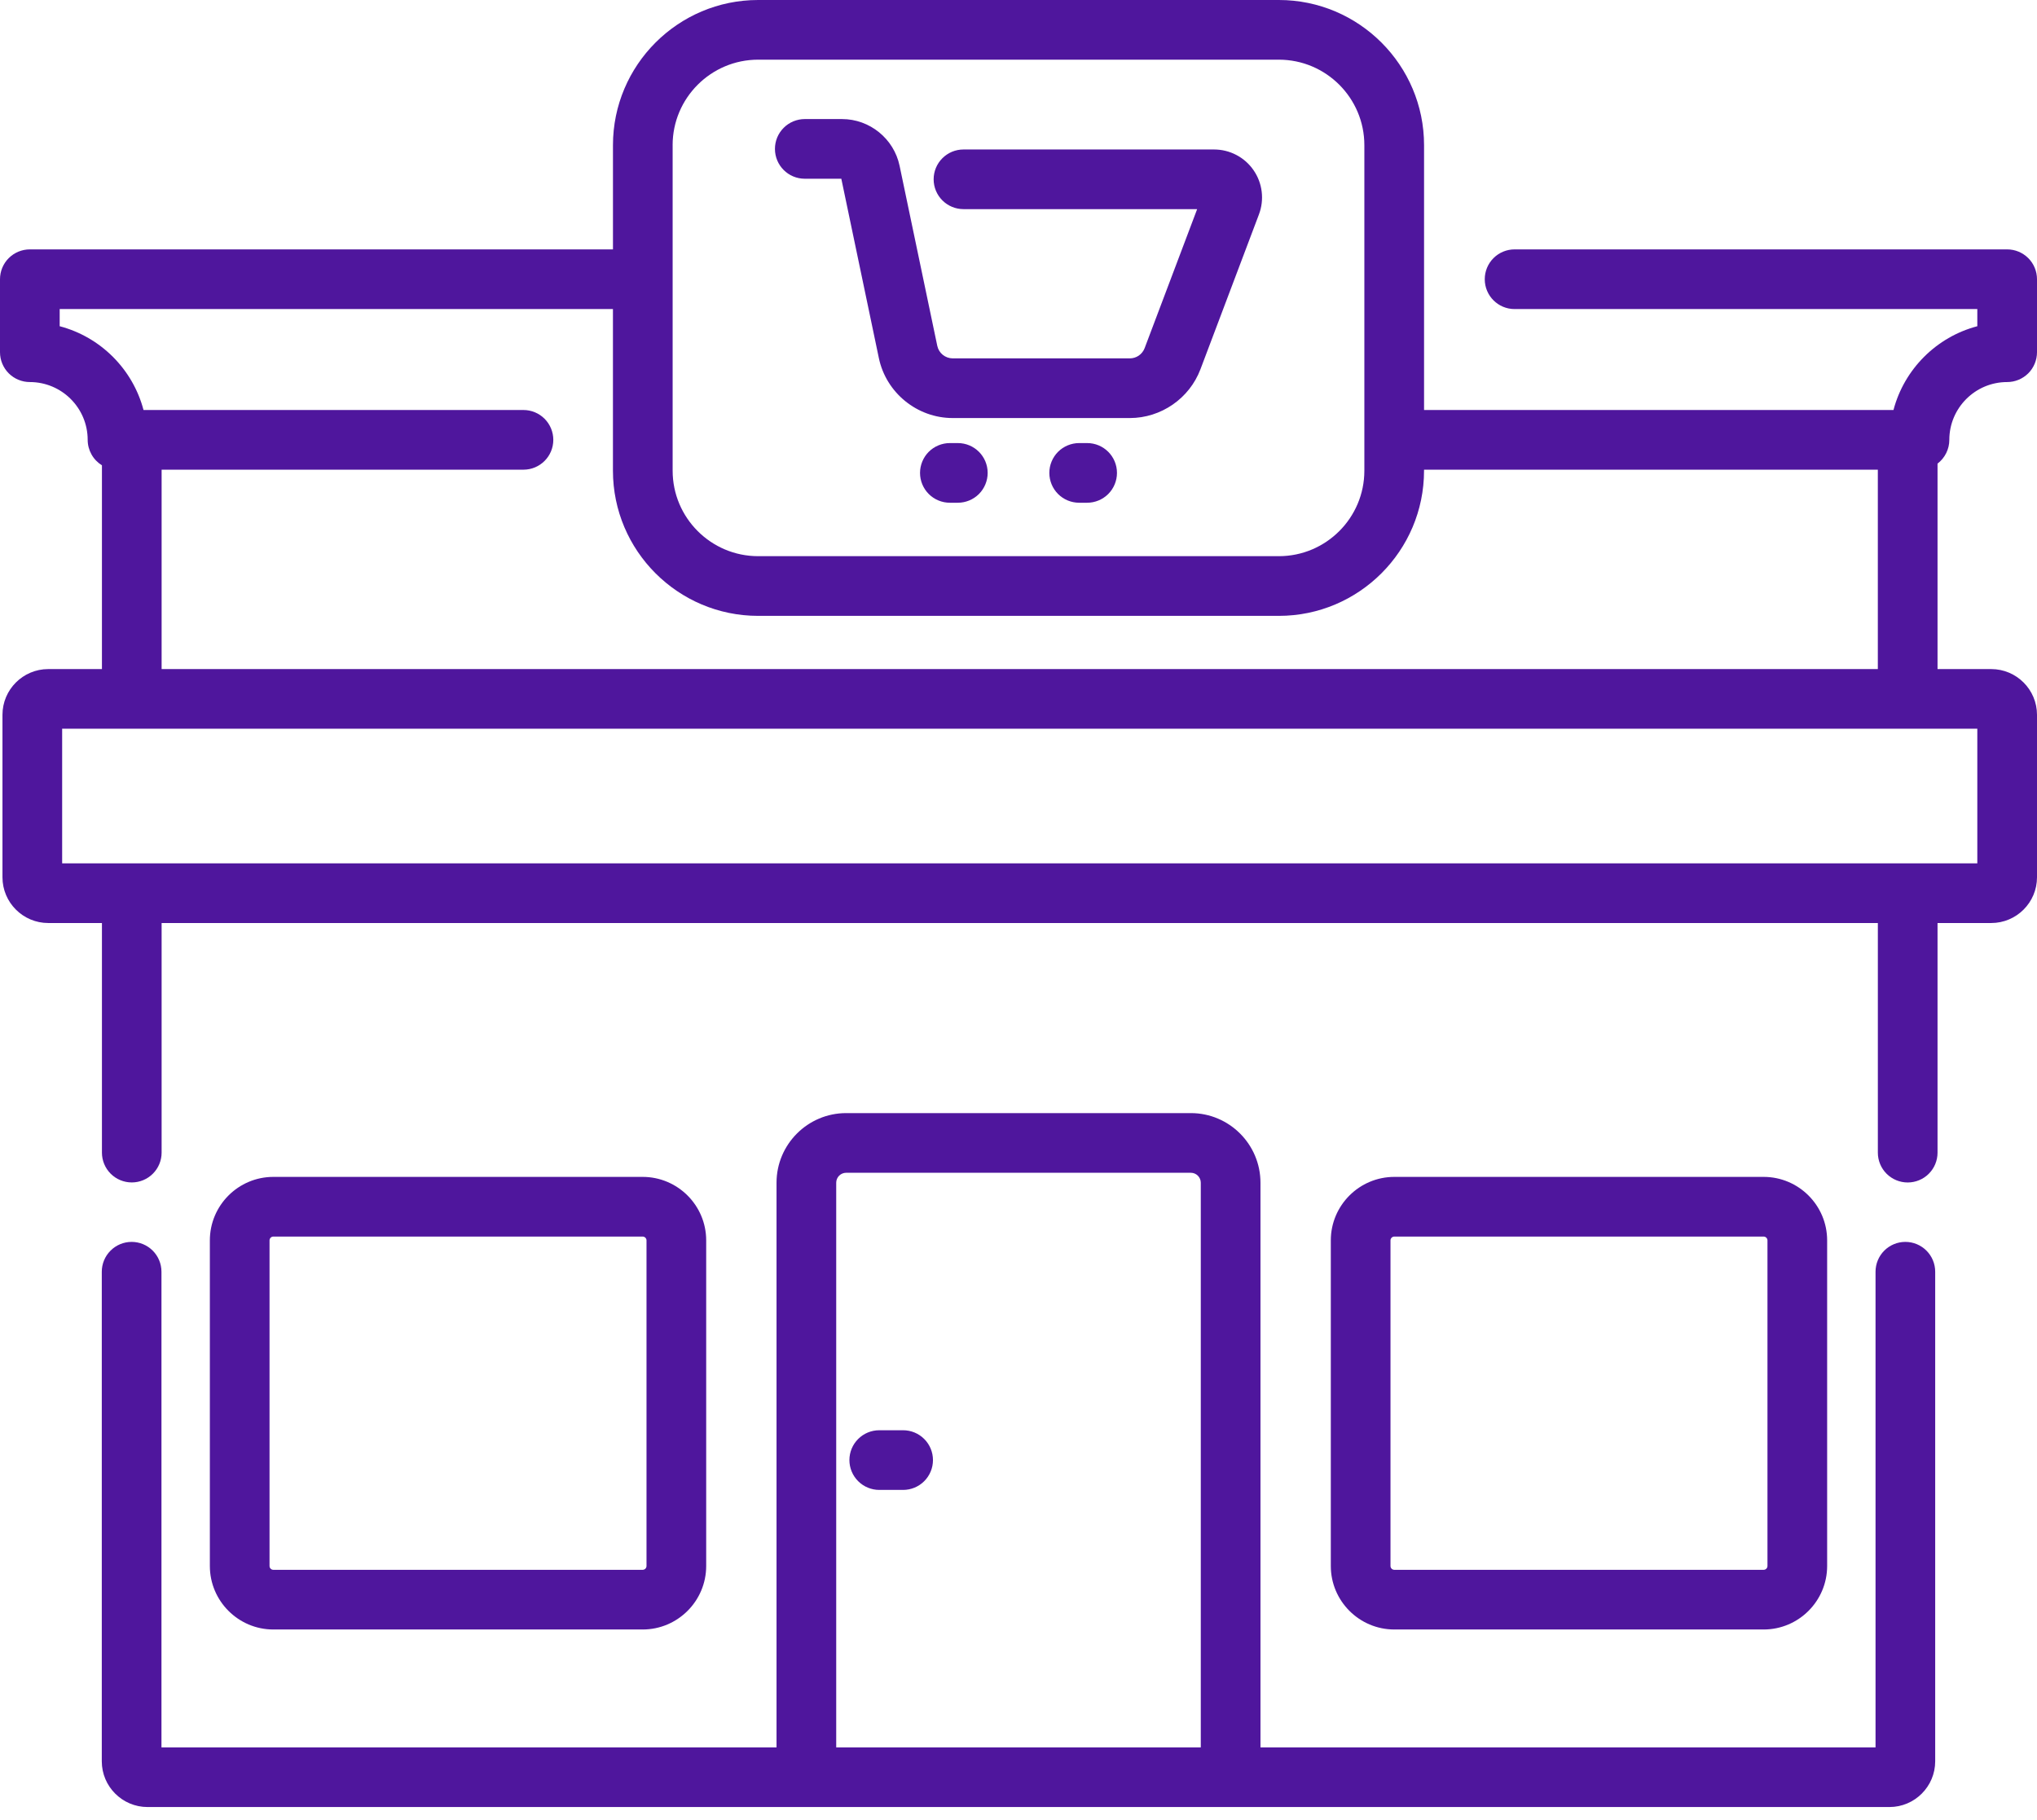
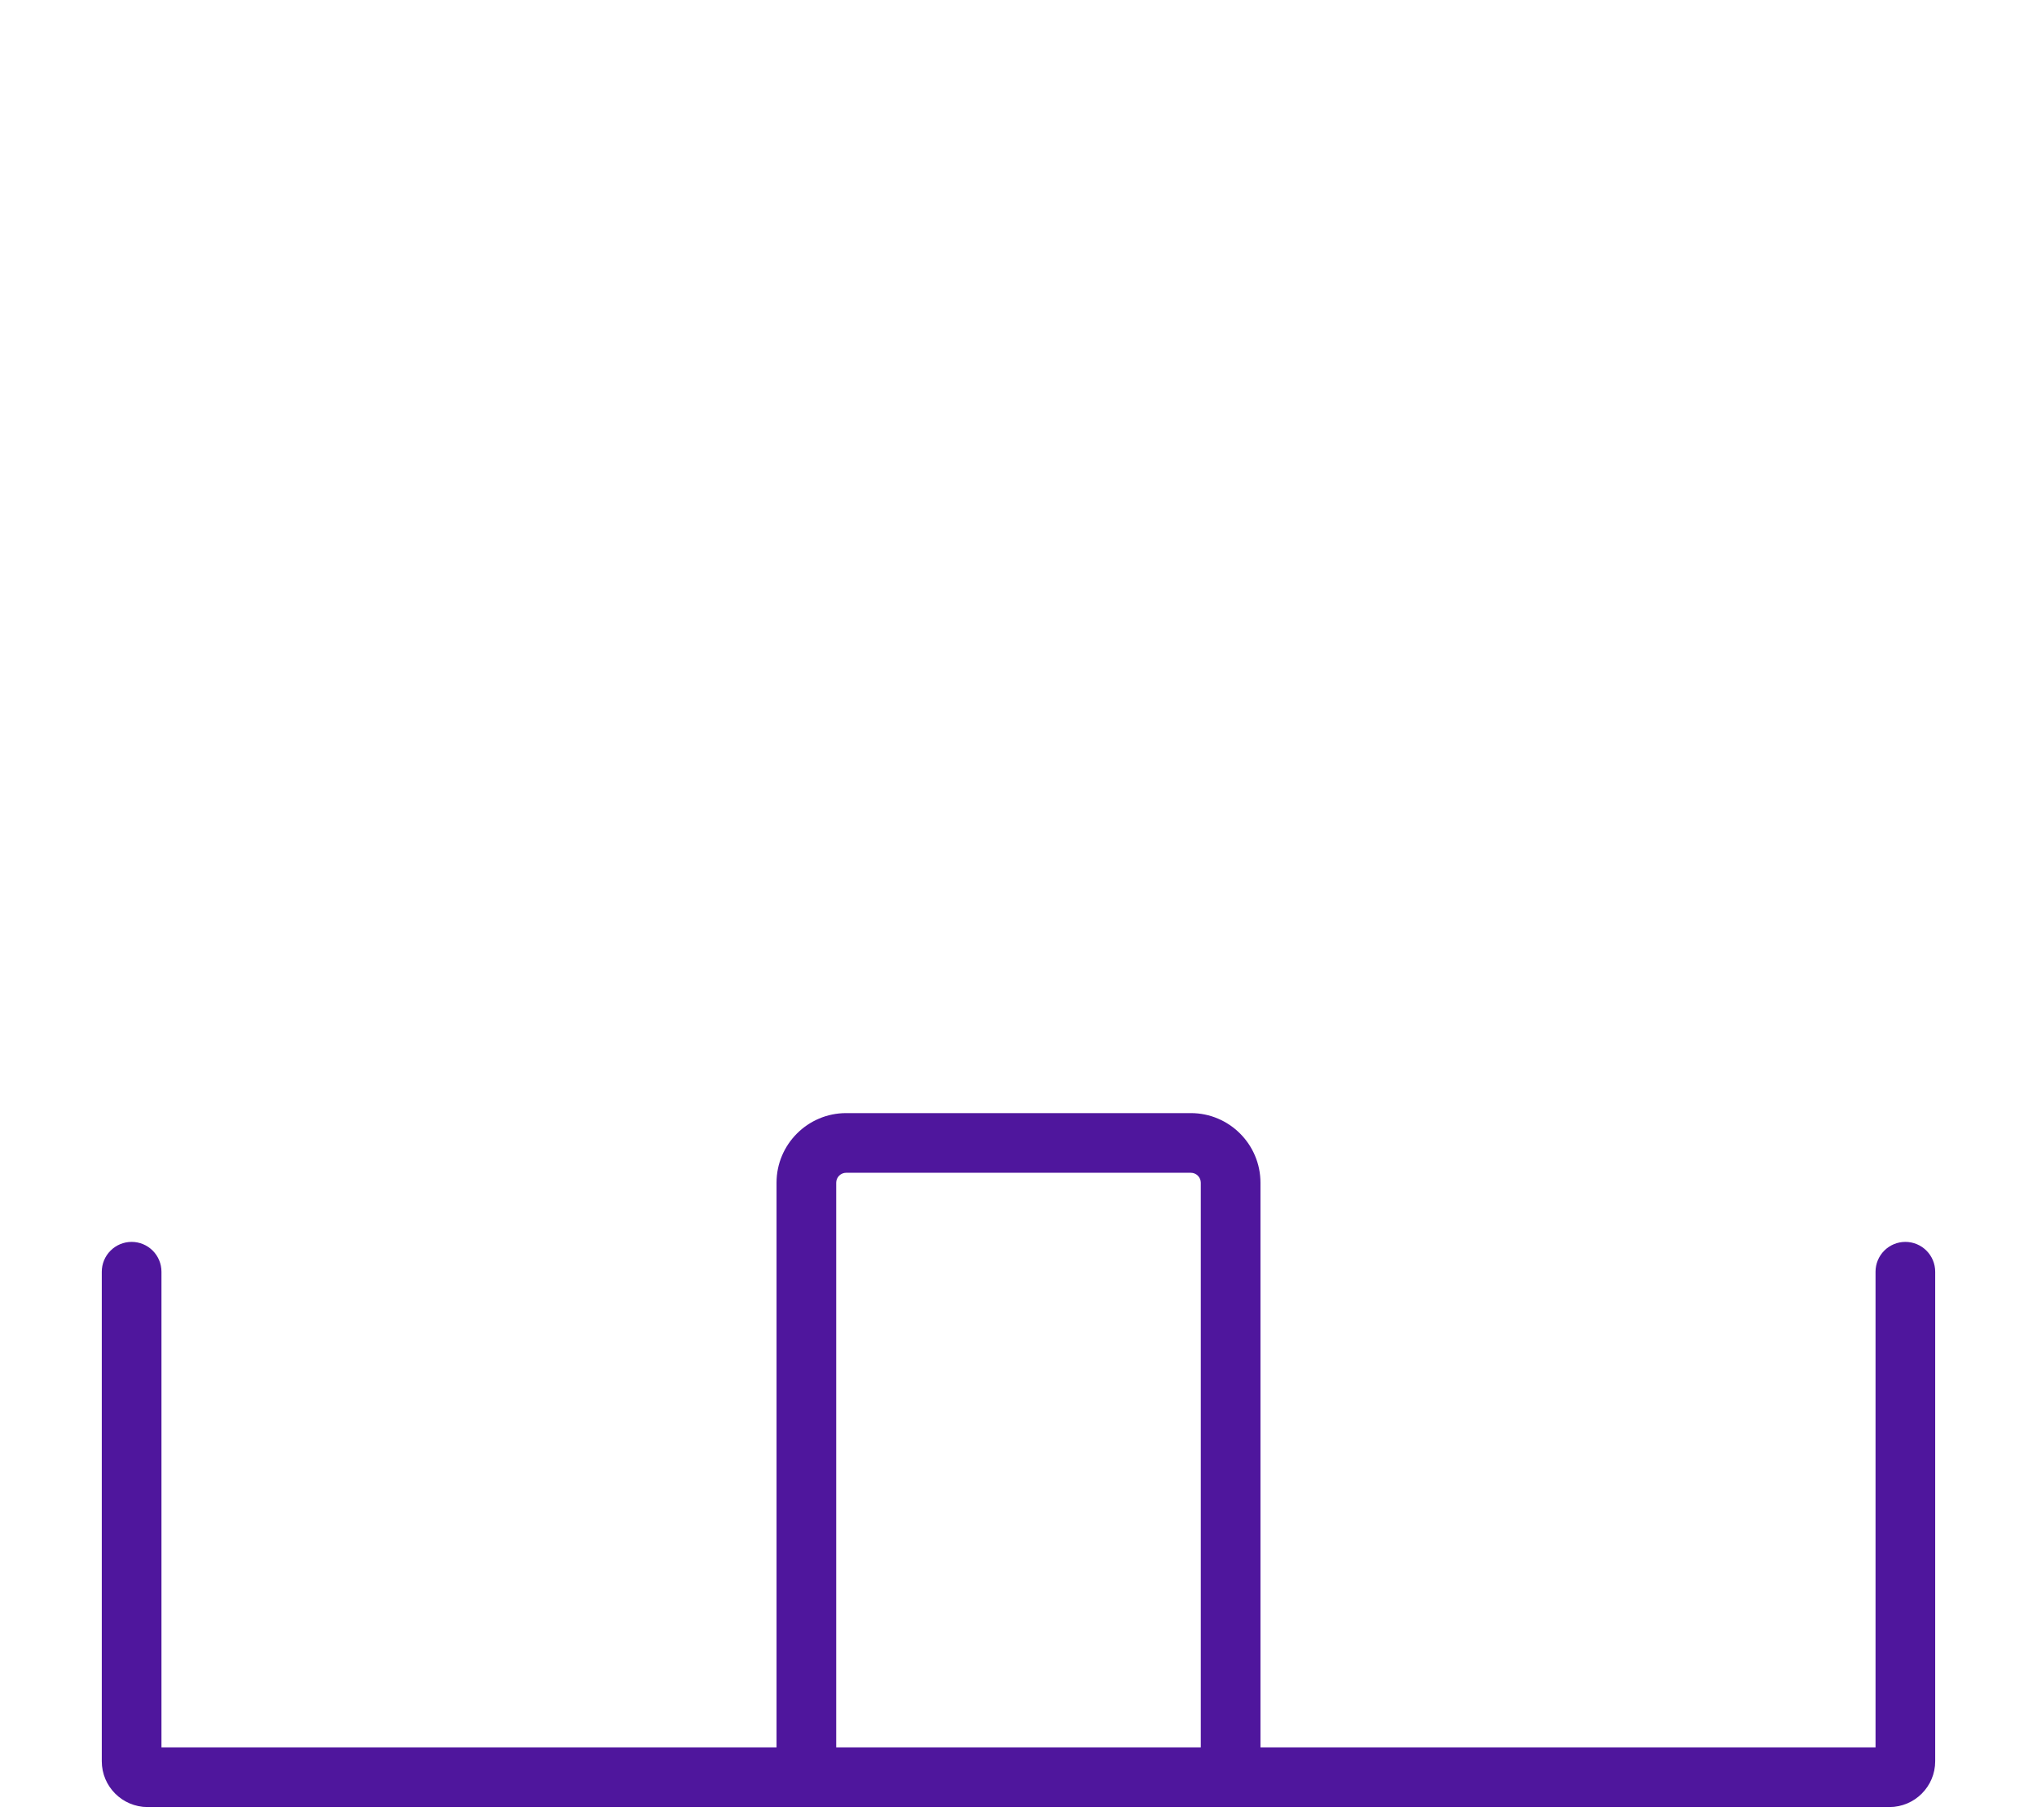
<svg xmlns="http://www.w3.org/2000/svg" width="94" height="84" viewBox="0 0 94 84" fill="none">
  <path d="M87.925 57.317C87.56 57.317 87.21 57.462 86.952 57.72C86.694 57.979 86.549 58.329 86.549 58.694V80.646H58.166V54.587C58.166 52.815 56.725 51.373 54.953 51.373H39.047C37.275 51.373 35.834 52.816 35.834 54.587V80.647H7.451V58.694C7.451 58.329 7.306 57.979 7.048 57.721C6.79 57.462 6.439 57.317 6.074 57.317C5.709 57.317 5.359 57.462 5.101 57.721C4.842 57.979 4.697 58.329 4.697 58.694V81.289C4.697 82.453 5.645 83.4 6.809 83.4H87.191C88.355 83.4 89.302 82.453 89.302 81.289V58.694C89.302 58.329 89.157 57.979 88.899 57.721C88.641 57.462 88.291 57.317 87.925 57.317V57.317ZM38.588 80.646V54.587C38.588 54.465 38.636 54.349 38.722 54.262C38.808 54.176 38.925 54.127 39.047 54.127H54.953C55.206 54.127 55.412 54.334 55.412 54.587V80.647L38.588 80.646Z" fill="#4F169D" />
-   <path d="M81.384 75.206C83.001 75.206 84.316 73.891 84.316 72.274V57.248C84.316 55.632 83.001 54.317 81.384 54.317H64.344C62.727 54.317 61.412 55.632 61.412 57.248V72.274C61.412 73.891 62.727 75.206 64.344 75.206H81.384ZM64.166 72.274V57.248C64.166 57.151 64.246 57.071 64.344 57.071H81.384C81.482 57.071 81.562 57.151 81.562 57.248V72.274C81.562 72.321 81.543 72.367 81.51 72.4C81.477 72.433 81.431 72.452 81.384 72.452H64.344C64.297 72.452 64.251 72.433 64.218 72.4C64.185 72.367 64.166 72.321 64.166 72.274H64.166ZM29.656 75.206C31.272 75.206 32.588 73.891 32.588 72.274V57.248C32.588 55.632 31.272 54.317 29.656 54.317H12.615C10.999 54.317 9.684 55.632 9.684 57.248V72.274C9.684 73.891 10.999 75.206 12.615 75.206H29.656ZM12.438 72.274V57.248C12.438 57.151 12.517 57.071 12.615 57.071H29.656C29.754 57.071 29.834 57.151 29.834 57.248V72.274C29.834 72.321 29.815 72.367 29.782 72.4C29.748 72.433 29.703 72.452 29.656 72.452H12.615C12.568 72.452 12.523 72.433 12.49 72.4C12.456 72.367 12.438 72.321 12.438 72.274Z" fill="#4F169D" />
-   <path d="M89.954 20.3C89.954 18.829 91.151 17.633 92.623 17.633C92.988 17.633 93.338 17.488 93.597 17.23C93.855 16.971 94 16.621 94 16.256V12.887C94 12.521 93.855 12.171 93.597 11.913C93.338 11.655 92.988 11.51 92.623 11.51H69.892C69.527 11.51 69.177 11.655 68.919 11.913C68.661 12.171 68.516 12.521 68.516 12.887C68.516 13.648 69.132 14.264 69.892 14.264H91.246V15.056C89.361 15.551 87.873 17.038 87.377 18.923H65.715V6.7C65.715 3.006 62.709 0 59.015 0H34.986C31.291 0 28.286 3.006 28.286 6.7V11.51H1.377C1.012 11.51 0.662 11.655 0.403 11.913C0.145 12.171 0 12.522 0 12.887L0 16.256C0 16.621 0.145 16.971 0.403 17.23C0.662 17.488 1.012 17.633 1.377 17.633C2.849 17.633 4.046 18.829 4.046 20.3C4.046 20.536 4.107 20.767 4.222 20.973C4.337 21.179 4.503 21.352 4.704 21.475V30.88H2.226C1.061 30.88 0.114 31.827 0.114 32.991V40.489C0.114 41.653 1.061 42.6 2.226 42.6H4.704V53.196C4.704 53.562 4.849 53.912 5.107 54.17C5.365 54.428 5.716 54.573 6.081 54.573C6.446 54.573 6.796 54.428 7.054 54.17C7.313 53.912 7.458 53.562 7.458 53.196V42.6H86.656V53.199C86.656 53.564 86.801 53.914 87.059 54.172C87.318 54.43 87.668 54.575 88.033 54.575C88.398 54.575 88.749 54.43 89.007 54.172C89.265 53.914 89.41 53.564 89.41 53.199V42.6H91.888C93.053 42.6 94 41.653 94 40.489V32.991C94 31.827 93.053 30.88 91.888 30.88H89.41V21.397C89.579 21.268 89.716 21.102 89.81 20.912C89.905 20.722 89.954 20.512 89.954 20.3ZM31.039 6.7C31.039 4.524 32.81 2.754 34.985 2.754H59.014C61.19 2.754 62.96 4.524 62.96 6.7V21.724C62.96 23.899 61.19 25.669 59.014 25.669H34.986C32.81 25.669 31.04 23.899 31.04 21.724V6.7H31.039ZM91.246 39.846H2.868V33.633H91.246V39.846ZM7.458 30.88V21.677H24.156C24.916 21.677 25.533 21.061 25.533 20.3C25.533 19.935 25.387 19.584 25.129 19.326C24.871 19.068 24.521 18.923 24.156 18.923H6.623C6.127 17.038 4.639 15.551 2.754 15.056V14.263H28.285V21.724C28.285 25.418 31.29 28.424 34.985 28.424H59.014C62.709 28.424 65.714 25.418 65.714 21.724V21.677H86.655V30.879L7.458 30.88ZM41.676 66.01H40.574C40.209 66.01 39.859 66.155 39.601 66.413C39.342 66.671 39.197 67.022 39.197 67.387C39.197 67.752 39.342 68.102 39.601 68.361C39.859 68.619 40.209 68.764 40.574 68.764H41.676C42.041 68.764 42.391 68.619 42.649 68.361C42.908 68.102 43.053 67.752 43.053 67.387C43.053 67.022 42.908 66.671 42.649 66.413C42.391 66.155 42.041 66.01 41.676 66.01Z" fill="#4F169D" />
-   <path d="M37.137 8.25H38.824L40.556 16.526C40.891 18.129 42.324 19.294 43.963 19.294H52.139C53.578 19.294 54.887 18.389 55.396 17.043L58.096 9.895C58.222 9.56 58.266 9.199 58.222 8.844C58.179 8.488 58.05 8.148 57.846 7.854C57.643 7.559 57.371 7.318 57.053 7.152C56.736 6.986 56.384 6.899 56.026 6.899H44.461C44.096 6.899 43.746 7.044 43.488 7.302C43.229 7.56 43.084 7.91 43.084 8.275C43.084 8.641 43.229 8.991 43.488 9.249C43.746 9.507 44.096 9.652 44.461 9.652H55.244L52.82 16.069C52.767 16.207 52.674 16.326 52.553 16.41C52.432 16.494 52.288 16.539 52.14 16.54H43.963C43.796 16.539 43.635 16.481 43.505 16.376C43.376 16.271 43.286 16.125 43.252 15.962L41.513 7.653C41.252 6.403 40.135 5.495 38.857 5.495H37.138C36.957 5.495 36.778 5.531 36.611 5.6C36.444 5.669 36.292 5.771 36.164 5.899C36.036 6.027 35.935 6.178 35.865 6.345C35.796 6.513 35.761 6.692 35.761 6.872C35.761 7.633 36.377 8.249 37.137 8.249L37.137 8.25ZM44.2 20.449H43.833C43.652 20.449 43.473 20.485 43.306 20.554C43.139 20.623 42.987 20.724 42.859 20.852C42.731 20.98 42.63 21.132 42.561 21.299C42.492 21.466 42.456 21.645 42.456 21.826C42.456 22.191 42.601 22.542 42.859 22.8C43.118 23.058 43.468 23.203 43.833 23.203H44.2C44.565 23.203 44.916 23.058 45.174 22.8C45.432 22.542 45.577 22.191 45.577 21.826C45.577 21.065 44.961 20.449 44.2 20.449ZM50.167 20.449H49.8C49.619 20.449 49.44 20.485 49.273 20.554C49.106 20.623 48.954 20.724 48.826 20.852C48.698 20.98 48.597 21.132 48.528 21.299C48.458 21.466 48.423 21.645 48.423 21.826C48.423 22.191 48.568 22.542 48.826 22.8C49.084 23.058 49.435 23.203 49.8 23.203H50.167C50.532 23.203 50.882 23.058 51.141 22.8C51.399 22.542 51.544 22.191 51.544 21.826C51.544 21.065 50.928 20.449 50.167 20.449Z" fill="#4F169D" />
</svg>